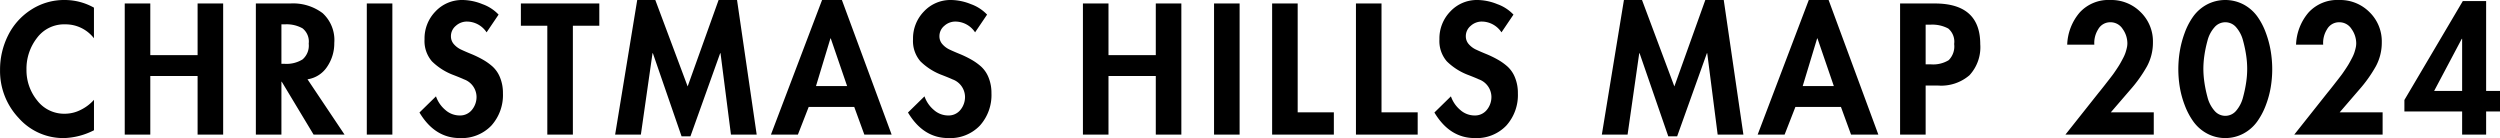
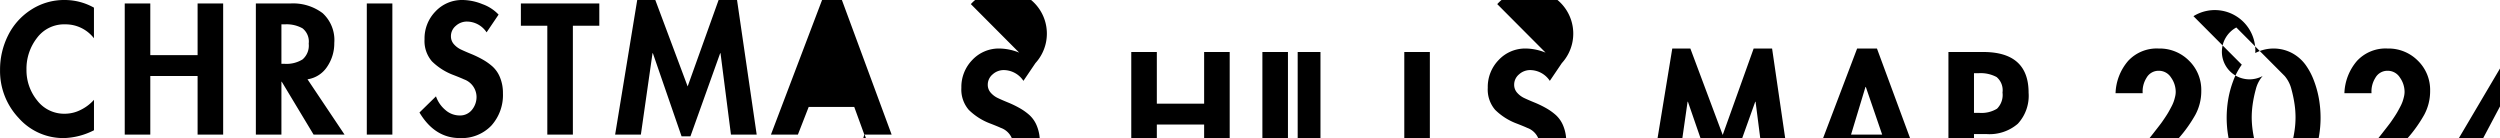
<svg xmlns="http://www.w3.org/2000/svg" width="431.281" height="23.82" viewBox="0 0 431.281 23.82">
  <defs>
    <style>
      .cls-1 {
        fill-rule: evenodd;
      }
    </style>
  </defs>
-   <path id="CHRISTMAS_HILLS_MAP_2024" data-name="CHRISTMAS HILLS MAP 2024" class="cls-1" d="M476.762,4706.56a10.453,10.453,0,0,0-5.805,1.68,11.127,11.127,0,0,0-3.975,4.44,13.163,13.163,0,0,0-1.38,5.97,11.79,11.79,0,0,0,3.2,8.25,10.269,10.269,0,0,0,7.875,3.48,12.185,12.185,0,0,0,5.13-1.35v-5.25a7.459,7.459,0,0,1-2.3,1.74,6.066,6.066,0,0,1-2.715.66,5.851,5.851,0,0,1-4.785-2.29,8.265,8.265,0,0,1-1.845-5.33,8.654,8.654,0,0,1,1.815-5.46,5.821,5.821,0,0,1,4.845-2.34,6.191,6.191,0,0,1,4.98,2.4v-5.28a10.312,10.312,0,0,0-5.04-1.32h0Zm14.76,0.6h-4.41v22.62h4.41v-10.11h8.16v10.11h4.41v-22.62h-4.41v8.91h-8.16v-8.91Zm30.51,10.91a7.147,7.147,0,0,0,1.23-4.1,6.289,6.289,0,0,0-2.01-5.14,8.451,8.451,0,0,0-5.55-1.67h-5.97v22.62h4.41v-9.12h0.06l5.49,9.12h5.34l-6.39-9.54A4.907,4.907,0,0,0,522.032,4718.07Zm-7.29-7.31a5.6,5.6,0,0,1,3.045.69,2.915,2.915,0,0,1,1.065,2.64,3.135,3.135,0,0,1-1.065,2.72,5.23,5.23,0,0,1-3.075.76h-0.57v-6.81h0.6Zm14.13-3.6v22.62h4.41v-22.62h-4.41Zm19.935,0.11a9.38,9.38,0,0,0-3.375-.71,6.272,6.272,0,0,0-4.71,1.97,6.671,6.671,0,0,0-1.89,4.81,5.357,5.357,0,0,0,1.275,3.8,10.569,10.569,0,0,0,3.765,2.38q1.38,0.54,1.74.72a3.256,3.256,0,0,1,2.19,2.97,3.5,3.5,0,0,1-.8,2.31,2.608,2.608,0,0,1-2.115.96,3.729,3.729,0,0,1-2.475-.96,5.328,5.328,0,0,1-1.605-2.34l-2.85,2.79q2.64,4.41,6.96,4.41a7.08,7.08,0,0,0,5.43-2.14,7.864,7.864,0,0,0,2.01-5.6,6.967,6.967,0,0,0-.5-2.71,5.1,5.1,0,0,0-1.29-1.89,9.749,9.749,0,0,0-1.74-1.23,17.484,17.484,0,0,0-1.9-.92c-0.64-.26-1.225-0.51-1.755-0.76a3.758,3.758,0,0,1-1.29-.96,2.022,2.022,0,0,1-.495-1.34,2.308,2.308,0,0,1,.84-1.81,2.838,2.838,0,0,1,1.92-.74,4.1,4.1,0,0,1,3.39,1.86l2.07-3.06A7.138,7.138,0,0,0,548.807,4707.27Zm20.175,3.73v-3.84h-13.53V4711h4.56v18.78h4.41V4711h4.56Zm27.15,18.78-3.39-23.22h-3.18l-5.34,14.91-5.58-14.91h-3.12l-3.81,23.22h4.44l2.01-14.04h0.06l4.95,14.34h1.53l5.13-14.34h0.06l1.8,14.04h4.44Zm18.57,0h4.71l-8.58-23.22h-3.42l-8.82,23.22h4.65l1.86-4.77h7.86Zm-8.34-8.37,2.49-8.22h0.06l2.82,8.22h-5.37Zm26.715-14.14a9.38,9.38,0,0,0-3.375-.71,6.272,6.272,0,0,0-4.71,1.97,6.671,6.671,0,0,0-1.89,4.81,5.357,5.357,0,0,0,1.275,3.8,10.569,10.569,0,0,0,3.765,2.38q1.38,0.54,1.74.72a3.256,3.256,0,0,1,2.19,2.97,3.5,3.5,0,0,1-.795,2.31,2.608,2.608,0,0,1-2.115.96,3.729,3.729,0,0,1-2.475-.96,5.328,5.328,0,0,1-1.605-2.34l-2.85,2.79q2.64,4.41,6.96,4.41a7.08,7.08,0,0,0,5.43-2.14,7.864,7.864,0,0,0,2.01-5.6,6.967,6.967,0,0,0-.5-2.71,5.1,5.1,0,0,0-1.29-1.89,9.749,9.749,0,0,0-1.74-1.23,17.484,17.484,0,0,0-1.9-.92c-0.64-.26-1.225-0.51-1.755-0.76a3.758,3.758,0,0,1-1.29-.96,2.022,2.022,0,0,1-.5-1.34,2.308,2.308,0,0,1,.84-1.81,2.838,2.838,0,0,1,1.92-.74,4.1,4.1,0,0,1,3.39,1.86l2.07-3.06A7.138,7.138,0,0,0,633.077,4707.27Zm23.745-.11h-4.41v22.62h4.41v-10.11h8.16v10.11h4.41v-22.62h-4.41v8.91h-8.16v-8.91Zm18.21,0v22.62h4.41v-22.62h-4.41Zm10.02,0v22.62H695.7v-3.84h-6.24v-18.78h-4.41Zm14.46,0v22.62h10.65v-3.84h-6.24v-18.78h-4.41Zm24.375,0.11a9.38,9.38,0,0,0-3.375-.71,6.272,6.272,0,0,0-4.71,1.97,6.671,6.671,0,0,0-1.89,4.81,5.357,5.357,0,0,0,1.275,3.8,10.569,10.569,0,0,0,3.765,2.38q1.38,0.54,1.74.72a3.256,3.256,0,0,1,2.19,2.97,3.5,3.5,0,0,1-.795,2.31,2.608,2.608,0,0,1-2.115.96,3.729,3.729,0,0,1-2.475-.96,5.328,5.328,0,0,1-1.6-2.34l-2.85,2.79q2.64,4.41,6.96,4.41a7.08,7.08,0,0,0,5.43-2.14,7.864,7.864,0,0,0,2.01-5.6,6.967,6.967,0,0,0-.5-2.71,5.1,5.1,0,0,0-1.29-1.89,9.749,9.749,0,0,0-1.74-1.23,17.484,17.484,0,0,0-1.905-.92c-0.64-.26-1.225-0.51-1.755-0.76a3.758,3.758,0,0,1-1.29-.96,2.022,2.022,0,0,1-.5-1.34,2.308,2.308,0,0,1,.84-1.81,2.838,2.838,0,0,1,1.92-.74,4.1,4.1,0,0,1,3.39,1.86l2.07-3.06A7.138,7.138,0,0,0,723.887,4707.27Zm42.465,22.51-3.39-23.22h-3.18l-5.34,14.91-5.58-14.91h-3.12l-3.81,23.22h4.44l2.01-14.04h0.06l4.95,14.34h1.53l5.13-14.34h0.06l1.8,14.04h4.44Zm18.57,0h4.71l-8.58-23.22h-3.42l-8.82,23.22h4.65l1.86-4.77h7.86Zm-8.34-8.37,2.49-8.22h0.06l2.82,8.22h-5.37Zm23.4-.09a7.454,7.454,0,0,0,5.37-1.78,7.107,7.107,0,0,0,1.86-5.36q0-7.02-7.83-7.02h-6v22.62h4.41v-8.46h2.19Zm-1.41-10.5a5.841,5.841,0,0,1,3.12.66,2.965,2.965,0,0,1,1.02,2.67,3.352,3.352,0,0,1-.945,2.79,5.136,5.136,0,0,1-3.075.72h-0.9v-6.84h0.78Zm34.5,11.25a23.447,23.447,0,0,0,2.91-4.08,8.577,8.577,0,0,0,1.02-4.14,7.025,7.025,0,0,0-2.115-5.19,7.137,7.137,0,0,0-5.235-2.1,6.728,6.728,0,0,0-5.28,2.15,9.007,9.007,0,0,0-2.16,5.56h4.68a4.4,4.4,0,0,1,.66-2.65,2.374,2.374,0,0,1,2.13-1.22,2.469,2.469,0,0,1,2.1,1.16,4.26,4.26,0,0,1,.81,2.5,3.6,3.6,0,0,1-.105.81,8.417,8.417,0,0,1-.24.84,6.889,6.889,0,0,1-.42.93c-0.19.36-.355,0.67-0.5,0.92s-0.345.57-.615,0.97-0.475.7-.615,0.89-0.37.49-.69,0.9-0.525.67-.615,0.79-0.3.38-.615,0.78-0.49.61-.51,0.63l-5.76,7.26h15.24v-3.84h-7.41Zm10.92-12.72a11.644,11.644,0,0,0-1.5,2.85,17.085,17.085,0,0,0-.855,3.2,19.344,19.344,0,0,0-.255,3.1,19.129,19.129,0,0,0,.255,3.09,16.151,16.151,0,0,0,.87,3.17,12.073,12.073,0,0,0,1.515,2.83,6.991,6.991,0,0,0,2.325,2.01,6.69,6.69,0,0,0,6.27,0,6.991,6.991,0,0,0,2.325-2.01,12.073,12.073,0,0,0,1.515-2.83,16.151,16.151,0,0,0,.87-3.17,19.129,19.129,0,0,0,.255-3.09,19.344,19.344,0,0,0-.255-3.1,17.085,17.085,0,0,0-.855-3.2,11.644,11.644,0,0,0-1.5-2.85,6.991,6.991,0,0,0-2.325-2.01,6.811,6.811,0,0,0-6.33,0A6.991,6.991,0,0,0,843.992,4709.35Zm7.395,1.95a5.622,5.622,0,0,1,1.17,2.3,21.091,21.091,0,0,1,.54,2.59,15.423,15.423,0,0,1,0,4.5,21.751,21.751,0,0,1-.54,2.61,5.75,5.75,0,0,1-1.17,2.33,2.433,2.433,0,0,1-3.795,0,5.646,5.646,0,0,1-1.185-2.33,21.494,21.494,0,0,1-.54-2.62,16.774,16.774,0,0,1-.165-2.24,16.567,16.567,0,0,1,.165-2.25,21.091,21.091,0,0,1,.54-2.59,5.522,5.522,0,0,1,1.185-2.3A2.45,2.45,0,0,1,851.387,4711.3Zm21.165,10.77a23.447,23.447,0,0,0,2.91-4.08,8.577,8.577,0,0,0,1.02-4.14,7.025,7.025,0,0,0-2.115-5.19,7.137,7.137,0,0,0-5.235-2.1,6.728,6.728,0,0,0-5.28,2.15,9.007,9.007,0,0,0-2.16,5.56h4.68a4.4,4.4,0,0,1,.66-2.65,2.374,2.374,0,0,1,2.13-1.22,2.469,2.469,0,0,1,2.1,1.16,4.26,4.26,0,0,1,.81,2.5,3.6,3.6,0,0,1-.105.81,8.417,8.417,0,0,1-.24.84,6.889,6.889,0,0,1-.42.93c-0.19.36-.355,0.67-0.5,0.92s-0.345.57-.615,0.97-0.475.7-.615,0.89-0.37.49-.69,0.9-0.525.67-.615,0.79-0.3.38-.615,0.78-0.49.61-.51,0.63l-5.76,7.26h15.24v-3.84h-7.41Zm21.93-15.33h-4.02l-10.08,17.07v1.98h9.96v3.99h4.14v-3.99h2.4v-3.54h-2.4v-15.51Zm-8.97,15.51,4.77-9h0.06v9h-4.83Z" transform="translate(-465.594 -4706.56)" />
+   <path id="CHRISTMAS_HILLS_MAP_2024" data-name="CHRISTMAS HILLS MAP 2024" class="cls-1" d="M476.762,4706.56a10.453,10.453,0,0,0-5.805,1.68,11.127,11.127,0,0,0-3.975,4.44,13.163,13.163,0,0,0-1.38,5.97,11.79,11.79,0,0,0,3.2,8.25,10.269,10.269,0,0,0,7.875,3.48,12.185,12.185,0,0,0,5.13-1.35v-5.25a7.459,7.459,0,0,1-2.3,1.74,6.066,6.066,0,0,1-2.715.66,5.851,5.851,0,0,1-4.785-2.29,8.265,8.265,0,0,1-1.845-5.33,8.654,8.654,0,0,1,1.815-5.46,5.821,5.821,0,0,1,4.845-2.34,6.191,6.191,0,0,1,4.98,2.4v-5.28a10.312,10.312,0,0,0-5.04-1.32h0Zm14.76,0.6h-4.41v22.62h4.41v-10.11h8.16v10.11h4.41v-22.62h-4.41v8.91h-8.16v-8.91Zm30.51,10.91a7.147,7.147,0,0,0,1.23-4.1,6.289,6.289,0,0,0-2.01-5.14,8.451,8.451,0,0,0-5.55-1.67h-5.97v22.62h4.41v-9.12h0.06l5.49,9.12h5.34l-6.39-9.54A4.907,4.907,0,0,0,522.032,4718.07Zm-7.29-7.31a5.6,5.6,0,0,1,3.045.69,2.915,2.915,0,0,1,1.065,2.64,3.135,3.135,0,0,1-1.065,2.72,5.23,5.23,0,0,1-3.075.76h-0.57v-6.81h0.6Zm14.13-3.6v22.62h4.41v-22.62h-4.41Zm19.935,0.11a9.38,9.38,0,0,0-3.375-.71,6.272,6.272,0,0,0-4.71,1.97,6.671,6.671,0,0,0-1.89,4.81,5.357,5.357,0,0,0,1.275,3.8,10.569,10.569,0,0,0,3.765,2.38q1.38,0.54,1.74.72a3.256,3.256,0,0,1,2.19,2.97,3.5,3.5,0,0,1-.8,2.31,2.608,2.608,0,0,1-2.115.96,3.729,3.729,0,0,1-2.475-.96,5.328,5.328,0,0,1-1.605-2.34l-2.85,2.79q2.64,4.41,6.96,4.41a7.08,7.08,0,0,0,5.43-2.14,7.864,7.864,0,0,0,2.01-5.6,6.967,6.967,0,0,0-.5-2.71,5.1,5.1,0,0,0-1.29-1.89,9.749,9.749,0,0,0-1.74-1.23,17.484,17.484,0,0,0-1.9-.92c-0.64-.26-1.225-0.51-1.755-0.76a3.758,3.758,0,0,1-1.29-.96,2.022,2.022,0,0,1-.495-1.34,2.308,2.308,0,0,1,.84-1.81,2.838,2.838,0,0,1,1.92-.74,4.1,4.1,0,0,1,3.39,1.86l2.07-3.06A7.138,7.138,0,0,0,548.807,4707.27Zm20.175,3.73v-3.84h-13.53V4711h4.56v18.78h4.41V4711h4.56Zm27.15,18.78-3.39-23.22h-3.18l-5.34,14.91-5.58-14.91h-3.12l-3.81,23.22h4.44l2.01-14.04h0.06l4.95,14.34h1.53l5.13-14.34h0.06l1.8,14.04h4.44Zm18.57,0h4.71l-8.58-23.22h-3.42l-8.82,23.22h4.65l1.86-4.77h7.86Zh0.06l2.82,8.22h-5.37Zm26.715-14.14a9.38,9.38,0,0,0-3.375-.71,6.272,6.272,0,0,0-4.71,1.97,6.671,6.671,0,0,0-1.89,4.81,5.357,5.357,0,0,0,1.275,3.8,10.569,10.569,0,0,0,3.765,2.38q1.38,0.54,1.74.72a3.256,3.256,0,0,1,2.19,2.97,3.5,3.5,0,0,1-.795,2.31,2.608,2.608,0,0,1-2.115.96,3.729,3.729,0,0,1-2.475-.96,5.328,5.328,0,0,1-1.605-2.34l-2.85,2.79q2.64,4.41,6.96,4.41a7.08,7.08,0,0,0,5.43-2.14,7.864,7.864,0,0,0,2.01-5.6,6.967,6.967,0,0,0-.5-2.71,5.1,5.1,0,0,0-1.29-1.89,9.749,9.749,0,0,0-1.74-1.23,17.484,17.484,0,0,0-1.9-.92c-0.64-.26-1.225-0.51-1.755-0.76a3.758,3.758,0,0,1-1.29-.96,2.022,2.022,0,0,1-.5-1.34,2.308,2.308,0,0,1,.84-1.81,2.838,2.838,0,0,1,1.92-.74,4.1,4.1,0,0,1,3.39,1.86l2.07-3.06A7.138,7.138,0,0,0,633.077,4707.27Zm23.745-.11h-4.41v22.62h4.41v-10.11h8.16v10.11h4.41v-22.62h-4.41v8.91h-8.16v-8.91Zm18.21,0v22.62h4.41v-22.62h-4.41Zm10.02,0v22.62H695.7v-3.84h-6.24v-18.78h-4.41Zm14.46,0v22.62h10.65v-3.84h-6.24v-18.78h-4.41Zm24.375,0.11a9.38,9.38,0,0,0-3.375-.71,6.272,6.272,0,0,0-4.71,1.97,6.671,6.671,0,0,0-1.89,4.81,5.357,5.357,0,0,0,1.275,3.8,10.569,10.569,0,0,0,3.765,2.38q1.38,0.54,1.74.72a3.256,3.256,0,0,1,2.19,2.97,3.5,3.5,0,0,1-.795,2.31,2.608,2.608,0,0,1-2.115.96,3.729,3.729,0,0,1-2.475-.96,5.328,5.328,0,0,1-1.6-2.34l-2.85,2.79q2.64,4.41,6.96,4.41a7.08,7.08,0,0,0,5.43-2.14,7.864,7.864,0,0,0,2.01-5.6,6.967,6.967,0,0,0-.5-2.71,5.1,5.1,0,0,0-1.29-1.89,9.749,9.749,0,0,0-1.74-1.23,17.484,17.484,0,0,0-1.905-.92c-0.64-.26-1.225-0.51-1.755-0.76a3.758,3.758,0,0,1-1.29-.96,2.022,2.022,0,0,1-.5-1.34,2.308,2.308,0,0,1,.84-1.81,2.838,2.838,0,0,1,1.92-.74,4.1,4.1,0,0,1,3.39,1.86l2.07-3.06A7.138,7.138,0,0,0,723.887,4707.27Zm42.465,22.51-3.39-23.22h-3.18l-5.34,14.91-5.58-14.91h-3.12l-3.81,23.22h4.44l2.01-14.04h0.06l4.95,14.34h1.53l5.13-14.34h0.06l1.8,14.04h4.44Zm18.57,0h4.71l-8.58-23.22h-3.42l-8.82,23.22h4.65l1.86-4.77h7.86Zm-8.34-8.37,2.49-8.22h0.06l2.82,8.22h-5.37Zm23.4-.09a7.454,7.454,0,0,0,5.37-1.78,7.107,7.107,0,0,0,1.86-5.36q0-7.02-7.83-7.02h-6v22.62h4.41v-8.46h2.19Zm-1.41-10.5a5.841,5.841,0,0,1,3.12.66,2.965,2.965,0,0,1,1.02,2.67,3.352,3.352,0,0,1-.945,2.79,5.136,5.136,0,0,1-3.075.72h-0.9v-6.84h0.78Zm34.5,11.25a23.447,23.447,0,0,0,2.91-4.08,8.577,8.577,0,0,0,1.02-4.14,7.025,7.025,0,0,0-2.115-5.19,7.137,7.137,0,0,0-5.235-2.1,6.728,6.728,0,0,0-5.28,2.15,9.007,9.007,0,0,0-2.16,5.56h4.68a4.4,4.4,0,0,1,.66-2.65,2.374,2.374,0,0,1,2.13-1.22,2.469,2.469,0,0,1,2.1,1.16,4.26,4.26,0,0,1,.81,2.5,3.6,3.6,0,0,1-.105.81,8.417,8.417,0,0,1-.24.84,6.889,6.889,0,0,1-.42.93c-0.19.36-.355,0.67-0.5,0.92s-0.345.57-.615,0.97-0.475.7-.615,0.89-0.37.49-.69,0.9-0.525.67-.615,0.79-0.3.38-.615,0.78-0.49.61-.51,0.63l-5.76,7.26h15.24v-3.84h-7.41Zm10.92-12.72a11.644,11.644,0,0,0-1.5,2.85,17.085,17.085,0,0,0-.855,3.2,19.344,19.344,0,0,0-.255,3.1,19.129,19.129,0,0,0,.255,3.09,16.151,16.151,0,0,0,.87,3.17,12.073,12.073,0,0,0,1.515,2.83,6.991,6.991,0,0,0,2.325,2.01,6.69,6.69,0,0,0,6.27,0,6.991,6.991,0,0,0,2.325-2.01,12.073,12.073,0,0,0,1.515-2.83,16.151,16.151,0,0,0,.87-3.17,19.129,19.129,0,0,0,.255-3.09,19.344,19.344,0,0,0-.255-3.1,17.085,17.085,0,0,0-.855-3.2,11.644,11.644,0,0,0-1.5-2.85,6.991,6.991,0,0,0-2.325-2.01,6.811,6.811,0,0,0-6.33,0A6.991,6.991,0,0,0,843.992,4709.35Zm7.395,1.95a5.622,5.622,0,0,1,1.17,2.3,21.091,21.091,0,0,1,.54,2.59,15.423,15.423,0,0,1,0,4.5,21.751,21.751,0,0,1-.54,2.61,5.75,5.75,0,0,1-1.17,2.33,2.433,2.433,0,0,1-3.795,0,5.646,5.646,0,0,1-1.185-2.33,21.494,21.494,0,0,1-.54-2.62,16.774,16.774,0,0,1-.165-2.24,16.567,16.567,0,0,1,.165-2.25,21.091,21.091,0,0,1,.54-2.59,5.522,5.522,0,0,1,1.185-2.3A2.45,2.45,0,0,1,851.387,4711.3Zm21.165,10.77a23.447,23.447,0,0,0,2.91-4.08,8.577,8.577,0,0,0,1.02-4.14,7.025,7.025,0,0,0-2.115-5.19,7.137,7.137,0,0,0-5.235-2.1,6.728,6.728,0,0,0-5.28,2.15,9.007,9.007,0,0,0-2.16,5.56h4.68a4.4,4.4,0,0,1,.66-2.65,2.374,2.374,0,0,1,2.13-1.22,2.469,2.469,0,0,1,2.1,1.16,4.26,4.26,0,0,1,.81,2.5,3.6,3.6,0,0,1-.105.81,8.417,8.417,0,0,1-.24.84,6.889,6.889,0,0,1-.42.93c-0.19.36-.355,0.67-0.5,0.92s-0.345.57-.615,0.97-0.475.7-.615,0.89-0.37.49-.69,0.9-0.525.67-.615,0.79-0.3.38-.615,0.78-0.49.61-.51,0.63l-5.76,7.26h15.24v-3.84h-7.41Zm21.93-15.33h-4.02l-10.08,17.07v1.98h9.96v3.99h4.14v-3.99h2.4v-3.54h-2.4v-15.51Zm-8.97,15.51,4.77-9h0.06v9h-4.83Z" transform="translate(-465.594 -4706.56)" />
</svg>